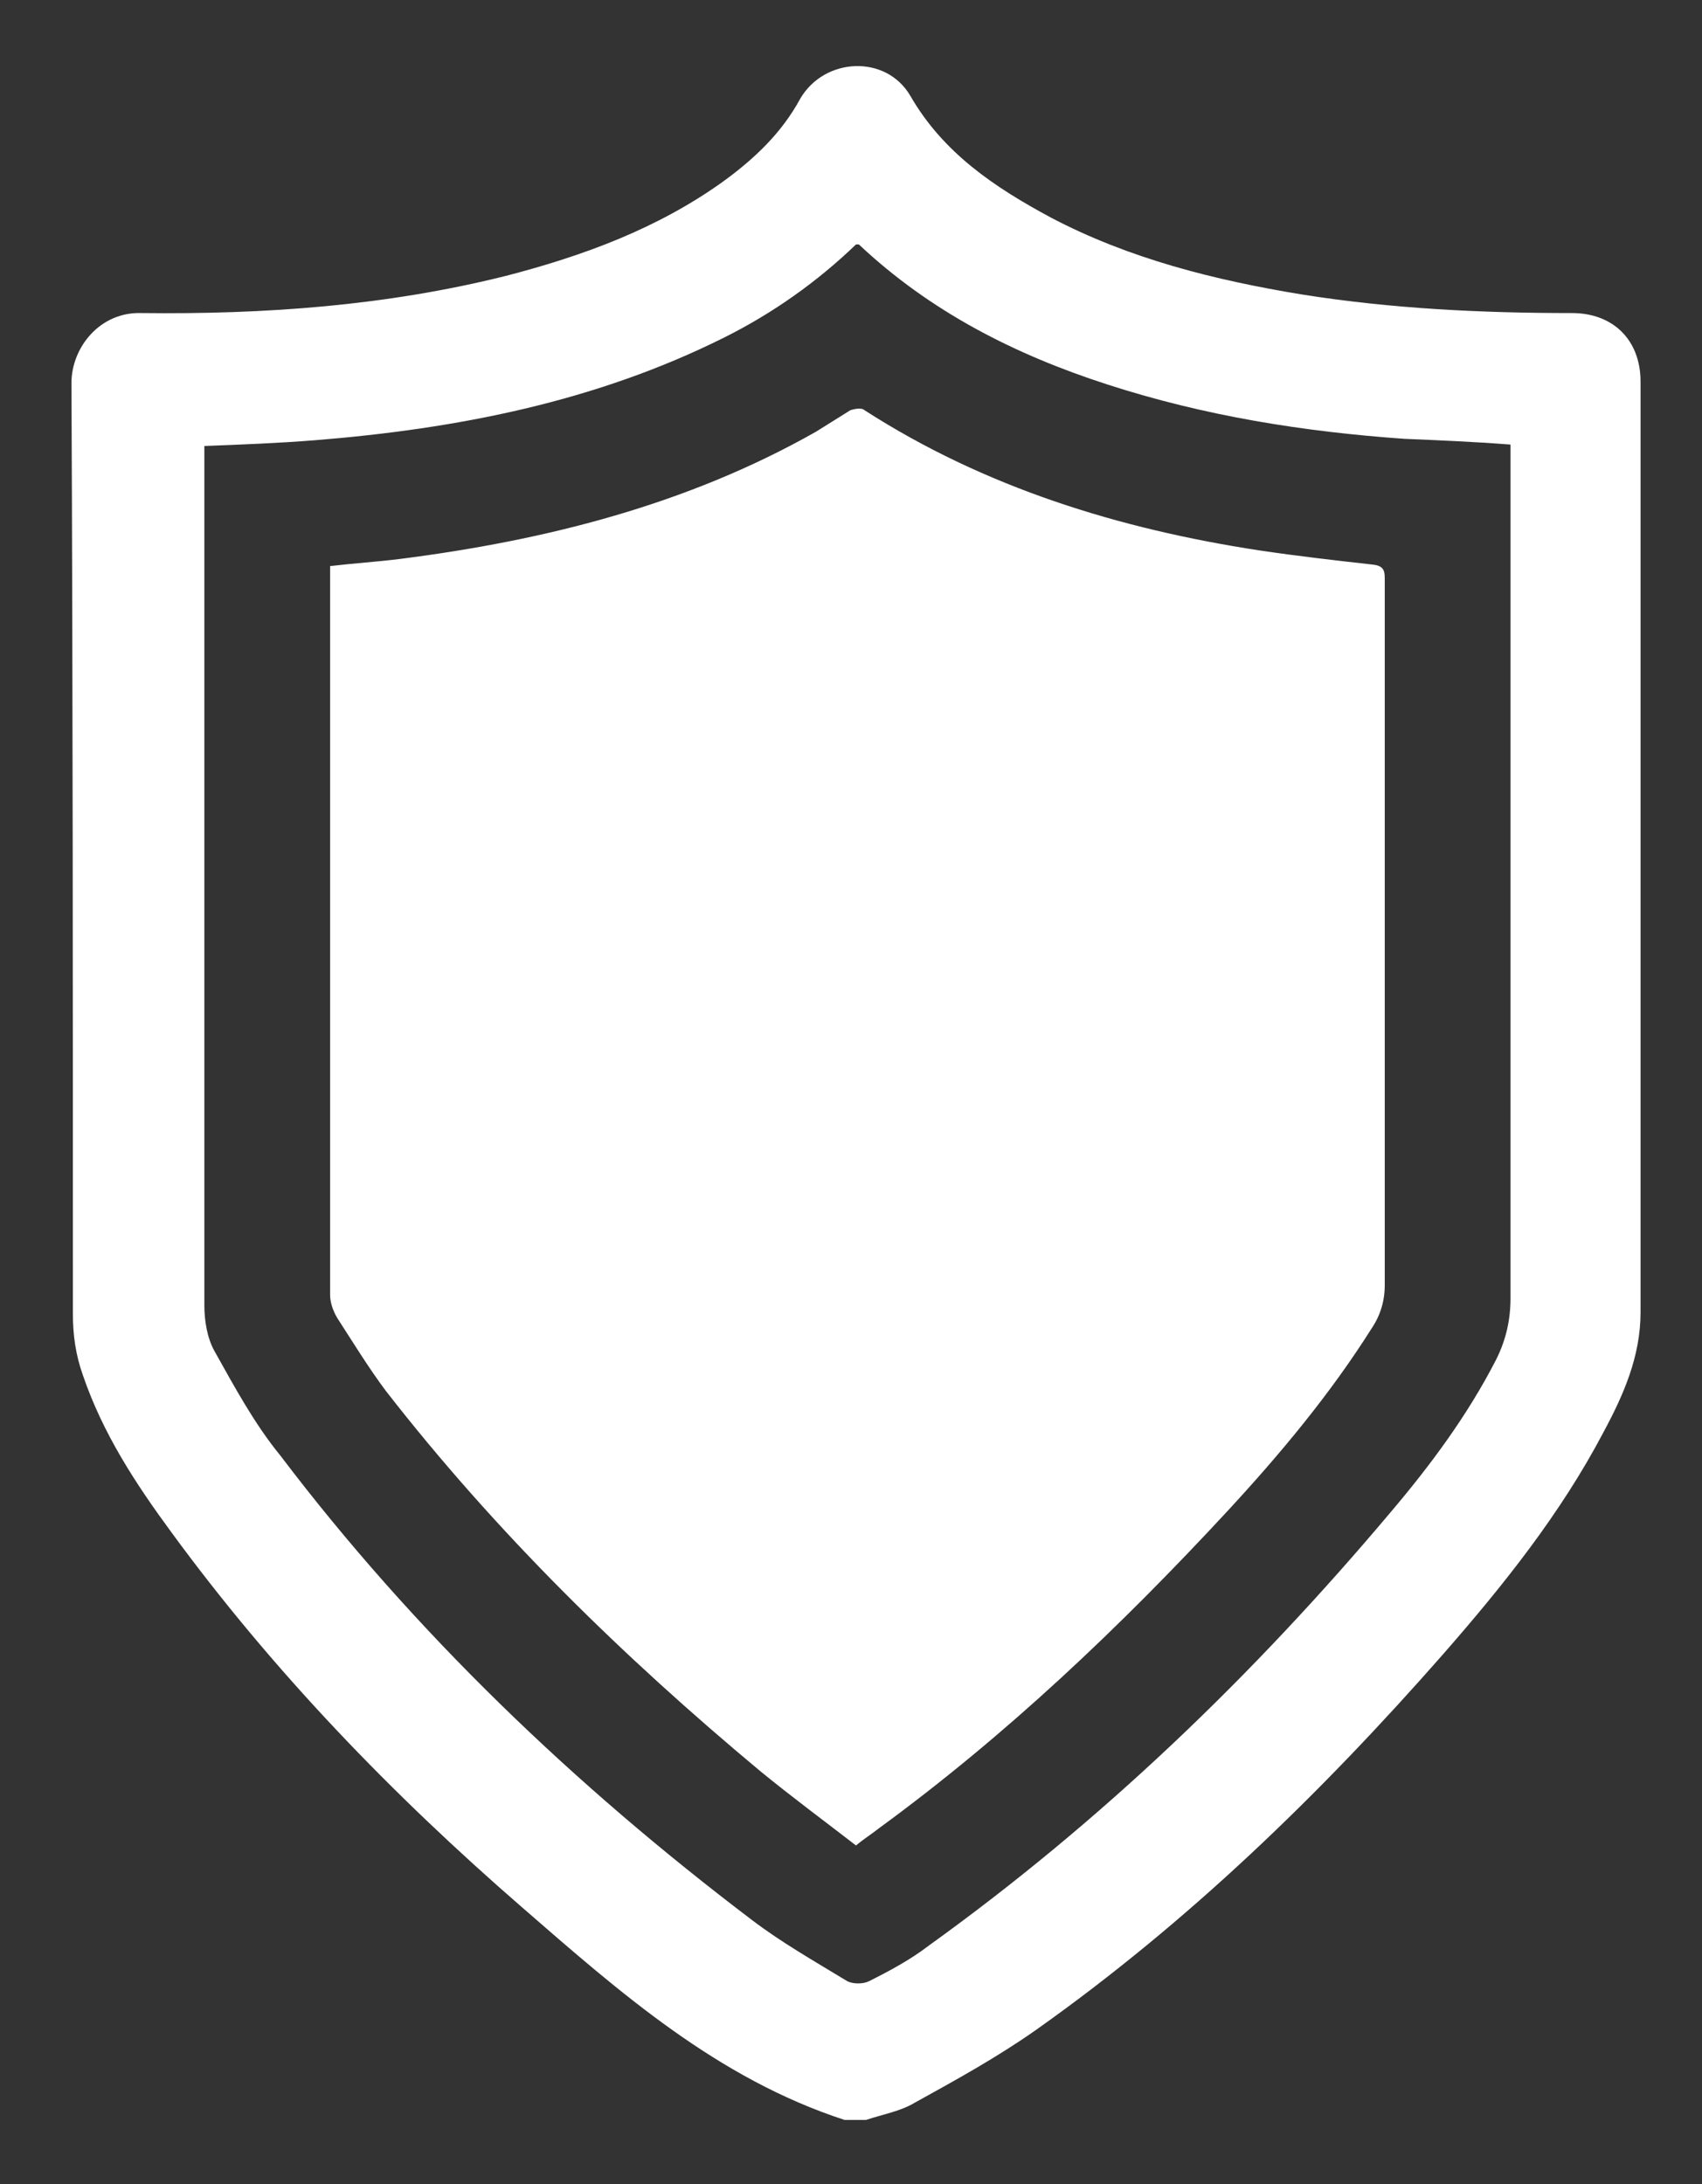
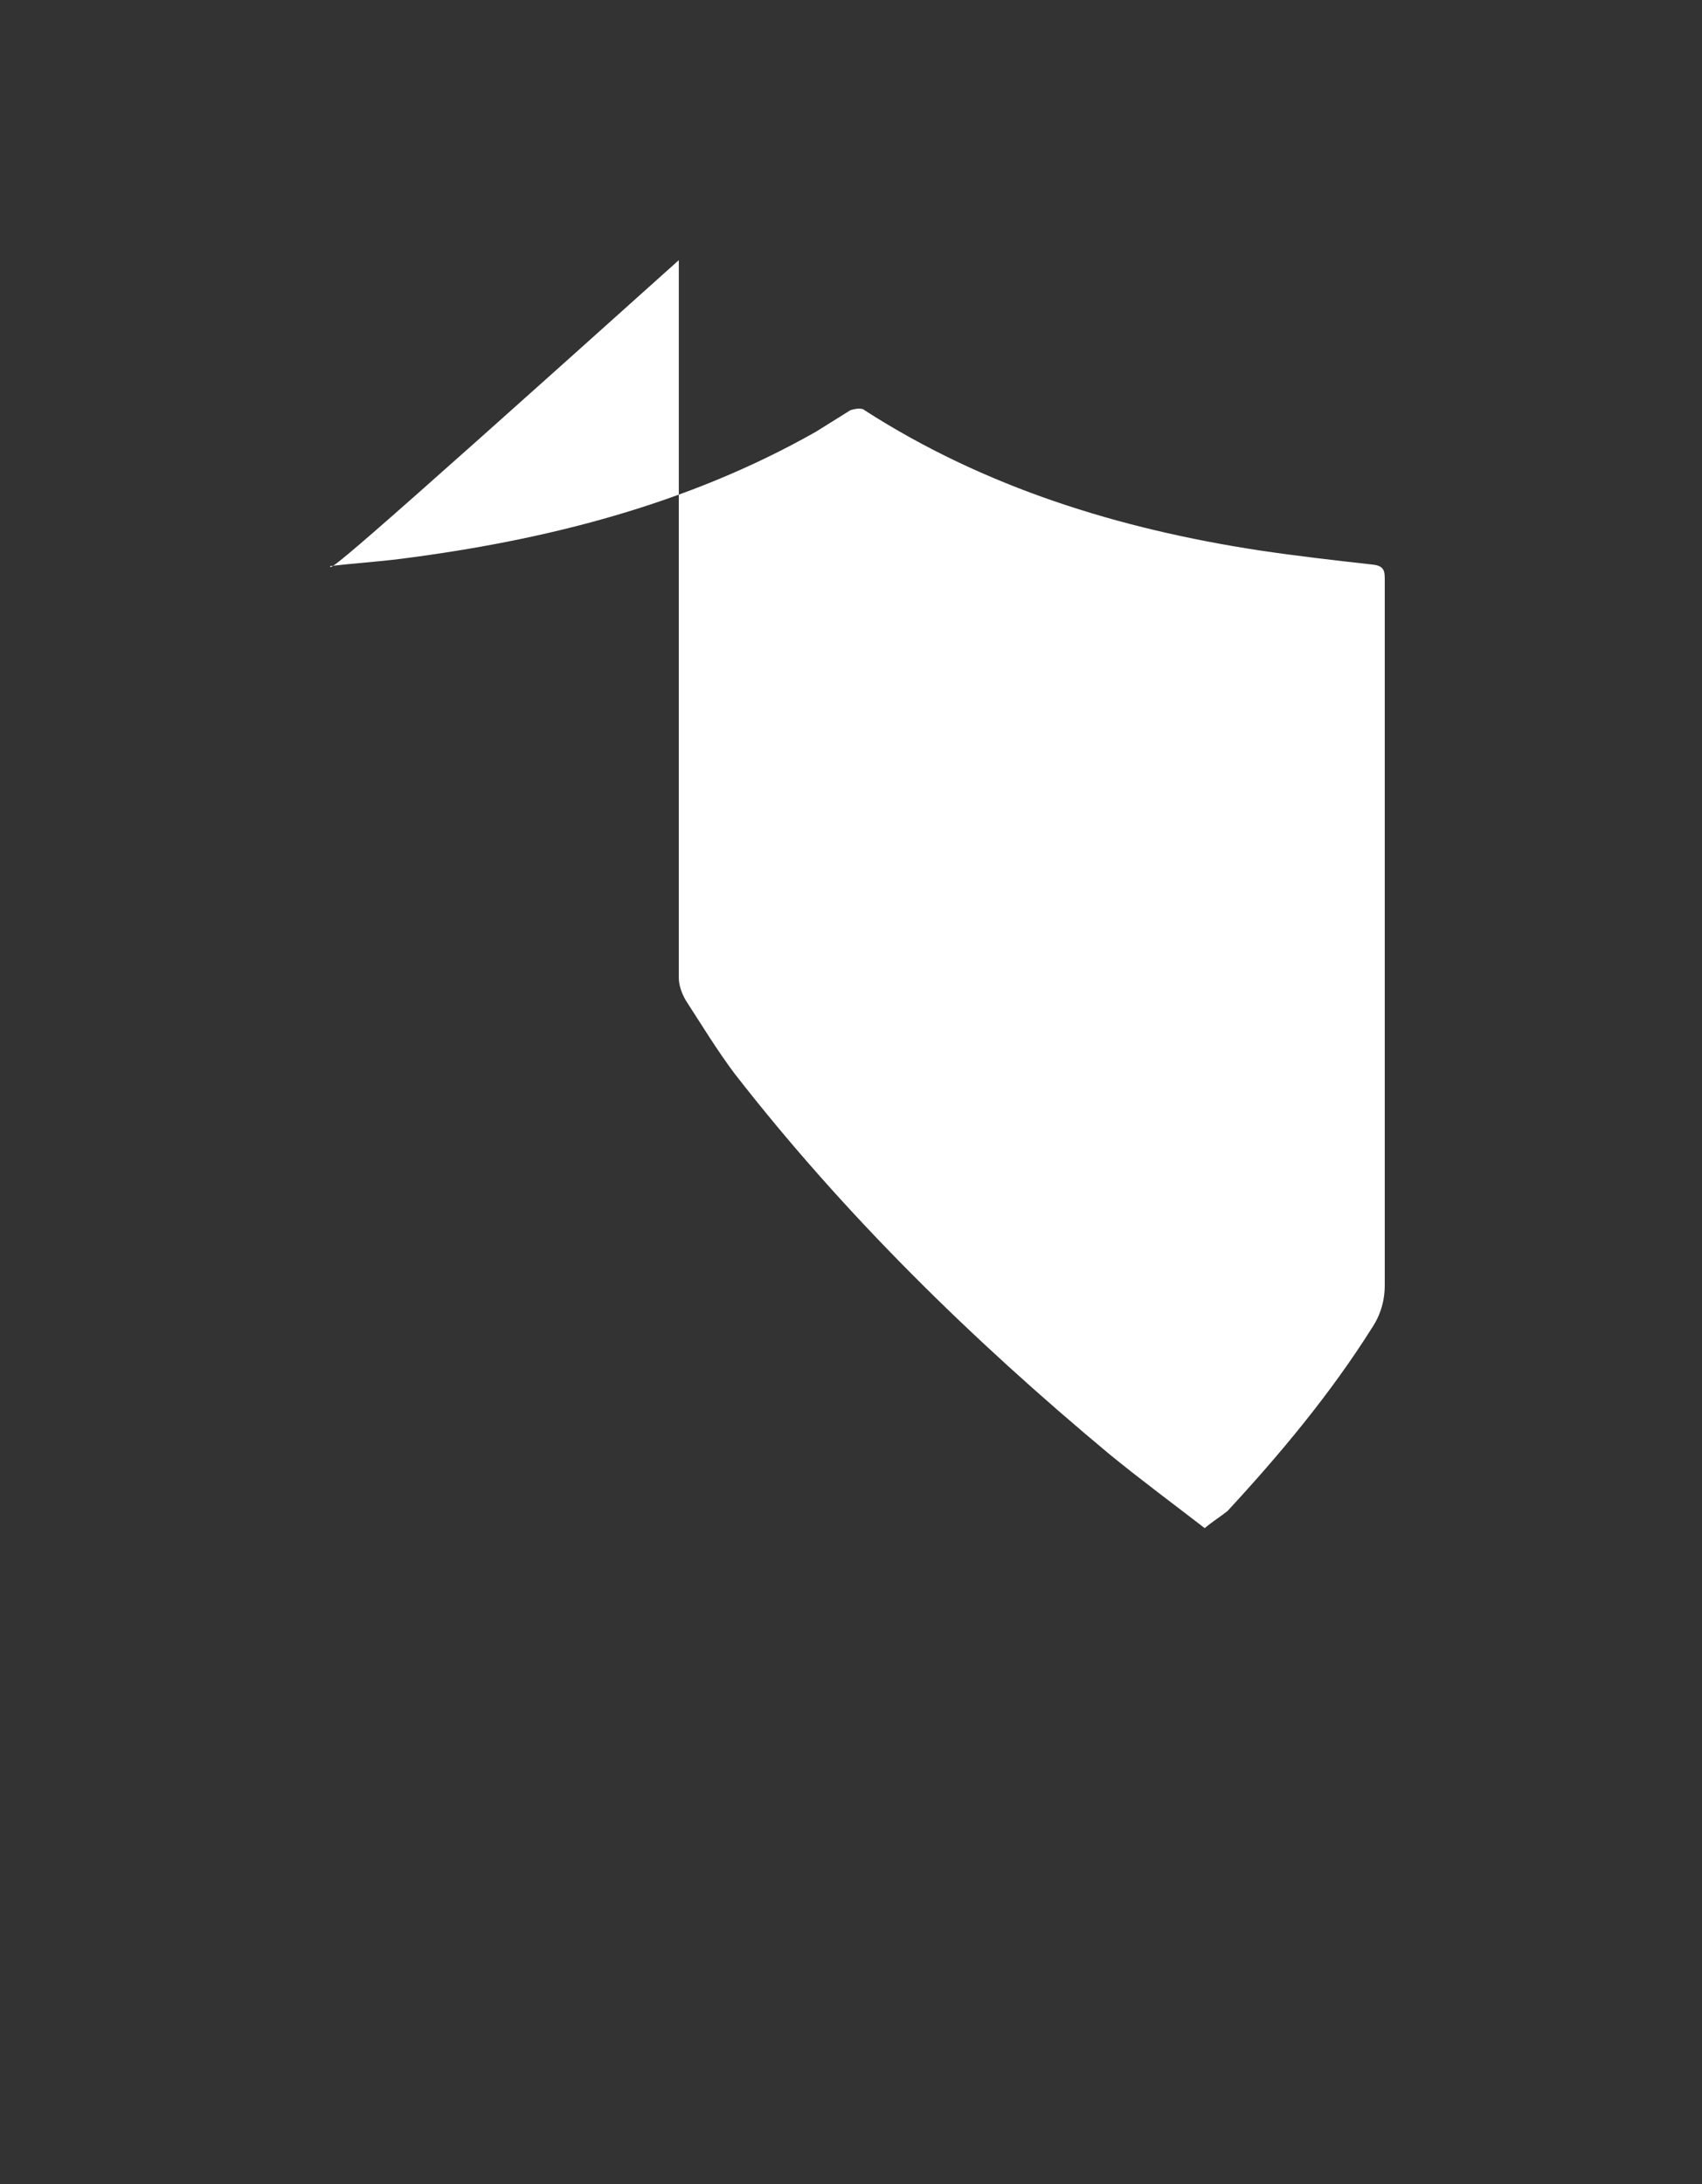
<svg xmlns="http://www.w3.org/2000/svg" version="1.1" id="Calque_1" x="0px" y="0px" viewBox="0 0 119.1 152.8" style="enable-background:new 0 0 119.1 152.8;" xml:space="preserve">
  <rect x="0" y="0" width="119.1" height="152.8" fill="#333333" stroke="none" />
  <style type="text/css">
	.st0{fill:#FFFFFF;}
</style>
  <g>
-     <path class="st0" d="M59.1,148.3c-8.9-2.9-15.7-8.9-22.6-14.9c-9.1-7.9-17.4-16.5-24.5-26.2c-2.5-3.4-4.8-6.9-6.2-11   c-0.5-1.4-0.7-2.8-0.7-4.3c0-21.7,0-43.4-0.1-65.1c0-2.5,2-5,4.9-4.9c8.6,0.1,17.1-0.5,25.5-2.6c5.4-1.4,10.6-3.3,15.2-6.6   c2.2-1.6,4.1-3.4,5.4-5.8c1.7-2.9,6-3.1,7.7-0.2c2.3,4,5.9,6.4,9.8,8.5c5.5,2.9,11.5,4.4,17.6,5.4c6.3,1,12.6,1.3,18.9,1.3   c2.9,0,4.8,1.9,4.8,4.8c0,21.7,0,43.4,0,65.1c0,3.1-1.2,5.8-2.6,8.4c-3,5.7-7,10.7-11.2,15.5c-8.6,9.8-17.9,18.8-28.5,26.3   c-2.7,1.9-5.6,3.5-8.5,5.1c-1,0.6-2.2,0.8-3.4,1.2C60.2,148.3,59.7,148.3,59.1,148.3z M14.3,31.2c0,0.5,0,0.9,0,1.4   c0,19.6,0,39.2,0,58.7c0,1.1,0.2,2.3,0.7,3.2c1.4,2.5,2.8,5.1,4.6,7.3c9.4,12.4,20.6,23.1,33,32.5c2.1,1.6,4.4,2.9,6.7,4.3   c0.4,0.2,1.1,0.2,1.5,0c1.4-0.7,2.9-1.5,4.2-2.5c12.1-8.7,22.7-18.9,32.3-30.3c2.8-3.3,5.4-6.8,7.4-10.7c0.7-1.4,1-2.8,1-4.3   c0-19.4,0-38.9,0-58.3c0-0.4,0-0.9,0-1.4c-2.6-0.2-5-0.3-7.4-0.4c-7.1-0.5-14-1.6-20.8-3.8c-6.5-2.1-12.4-5.1-17.4-9.8   c0,0-0.1,0-0.2,0c-2.7,2.6-5.8,4.8-9.2,6.5C41.7,28.1,32,30,22,30.8C19.5,31,16.9,31.1,14.3,31.2z" />
-     <path class="st0" d="M23.1,39.6c1.7-0.2,3.3-0.3,4.9-0.5c10.2-1.3,20.1-3.8,29.1-8.9c0.8-0.5,1.6-1,2.4-1.5c0.3-0.1,0.8-0.2,1,0   c8.4,5.4,17.8,8.3,27.6,9.8c2.7,0.4,5.3,0.7,8,1c0.8,0.1,0.8,0.5,0.8,1.1c0,8.2,0,16.4,0,24.6c0,8.2,0,16.5,0,24.7   c0,1.1-0.3,2.1-0.9,3c-2.9,4.6-6.4,8.8-10.1,12.8c-7.5,8.1-15.5,15.7-24.4,22.2c-0.5,0.4-1,0.7-1.6,1.2c-2.2-1.7-4.5-3.4-6.7-5.2   c-9.6-8-18.5-16.7-26.2-26.6c-1.2-1.6-2.3-3.4-3.4-5.1c-0.3-0.5-0.5-1.1-0.5-1.6c0-16.7,0-33.4,0-50.2   C23.1,40.1,23.1,39.9,23.1,39.6z" />
+     <path class="st0" d="M23.1,39.6c1.7-0.2,3.3-0.3,4.9-0.5c10.2-1.3,20.1-3.8,29.1-8.9c0.8-0.5,1.6-1,2.4-1.5c0.3-0.1,0.8-0.2,1,0   c8.4,5.4,17.8,8.3,27.6,9.8c2.7,0.4,5.3,0.7,8,1c0.8,0.1,0.8,0.5,0.8,1.1c0,8.2,0,16.4,0,24.6c0,8.2,0,16.5,0,24.7   c0,1.1-0.3,2.1-0.9,3c-2.9,4.6-6.4,8.8-10.1,12.8c-0.5,0.4-1,0.7-1.6,1.2c-2.2-1.7-4.5-3.4-6.7-5.2   c-9.6-8-18.5-16.7-26.2-26.6c-1.2-1.6-2.3-3.4-3.4-5.1c-0.3-0.5-0.5-1.1-0.5-1.6c0-16.7,0-33.4,0-50.2   C23.1,40.1,23.1,39.9,23.1,39.6z" />
  </g>
</svg>